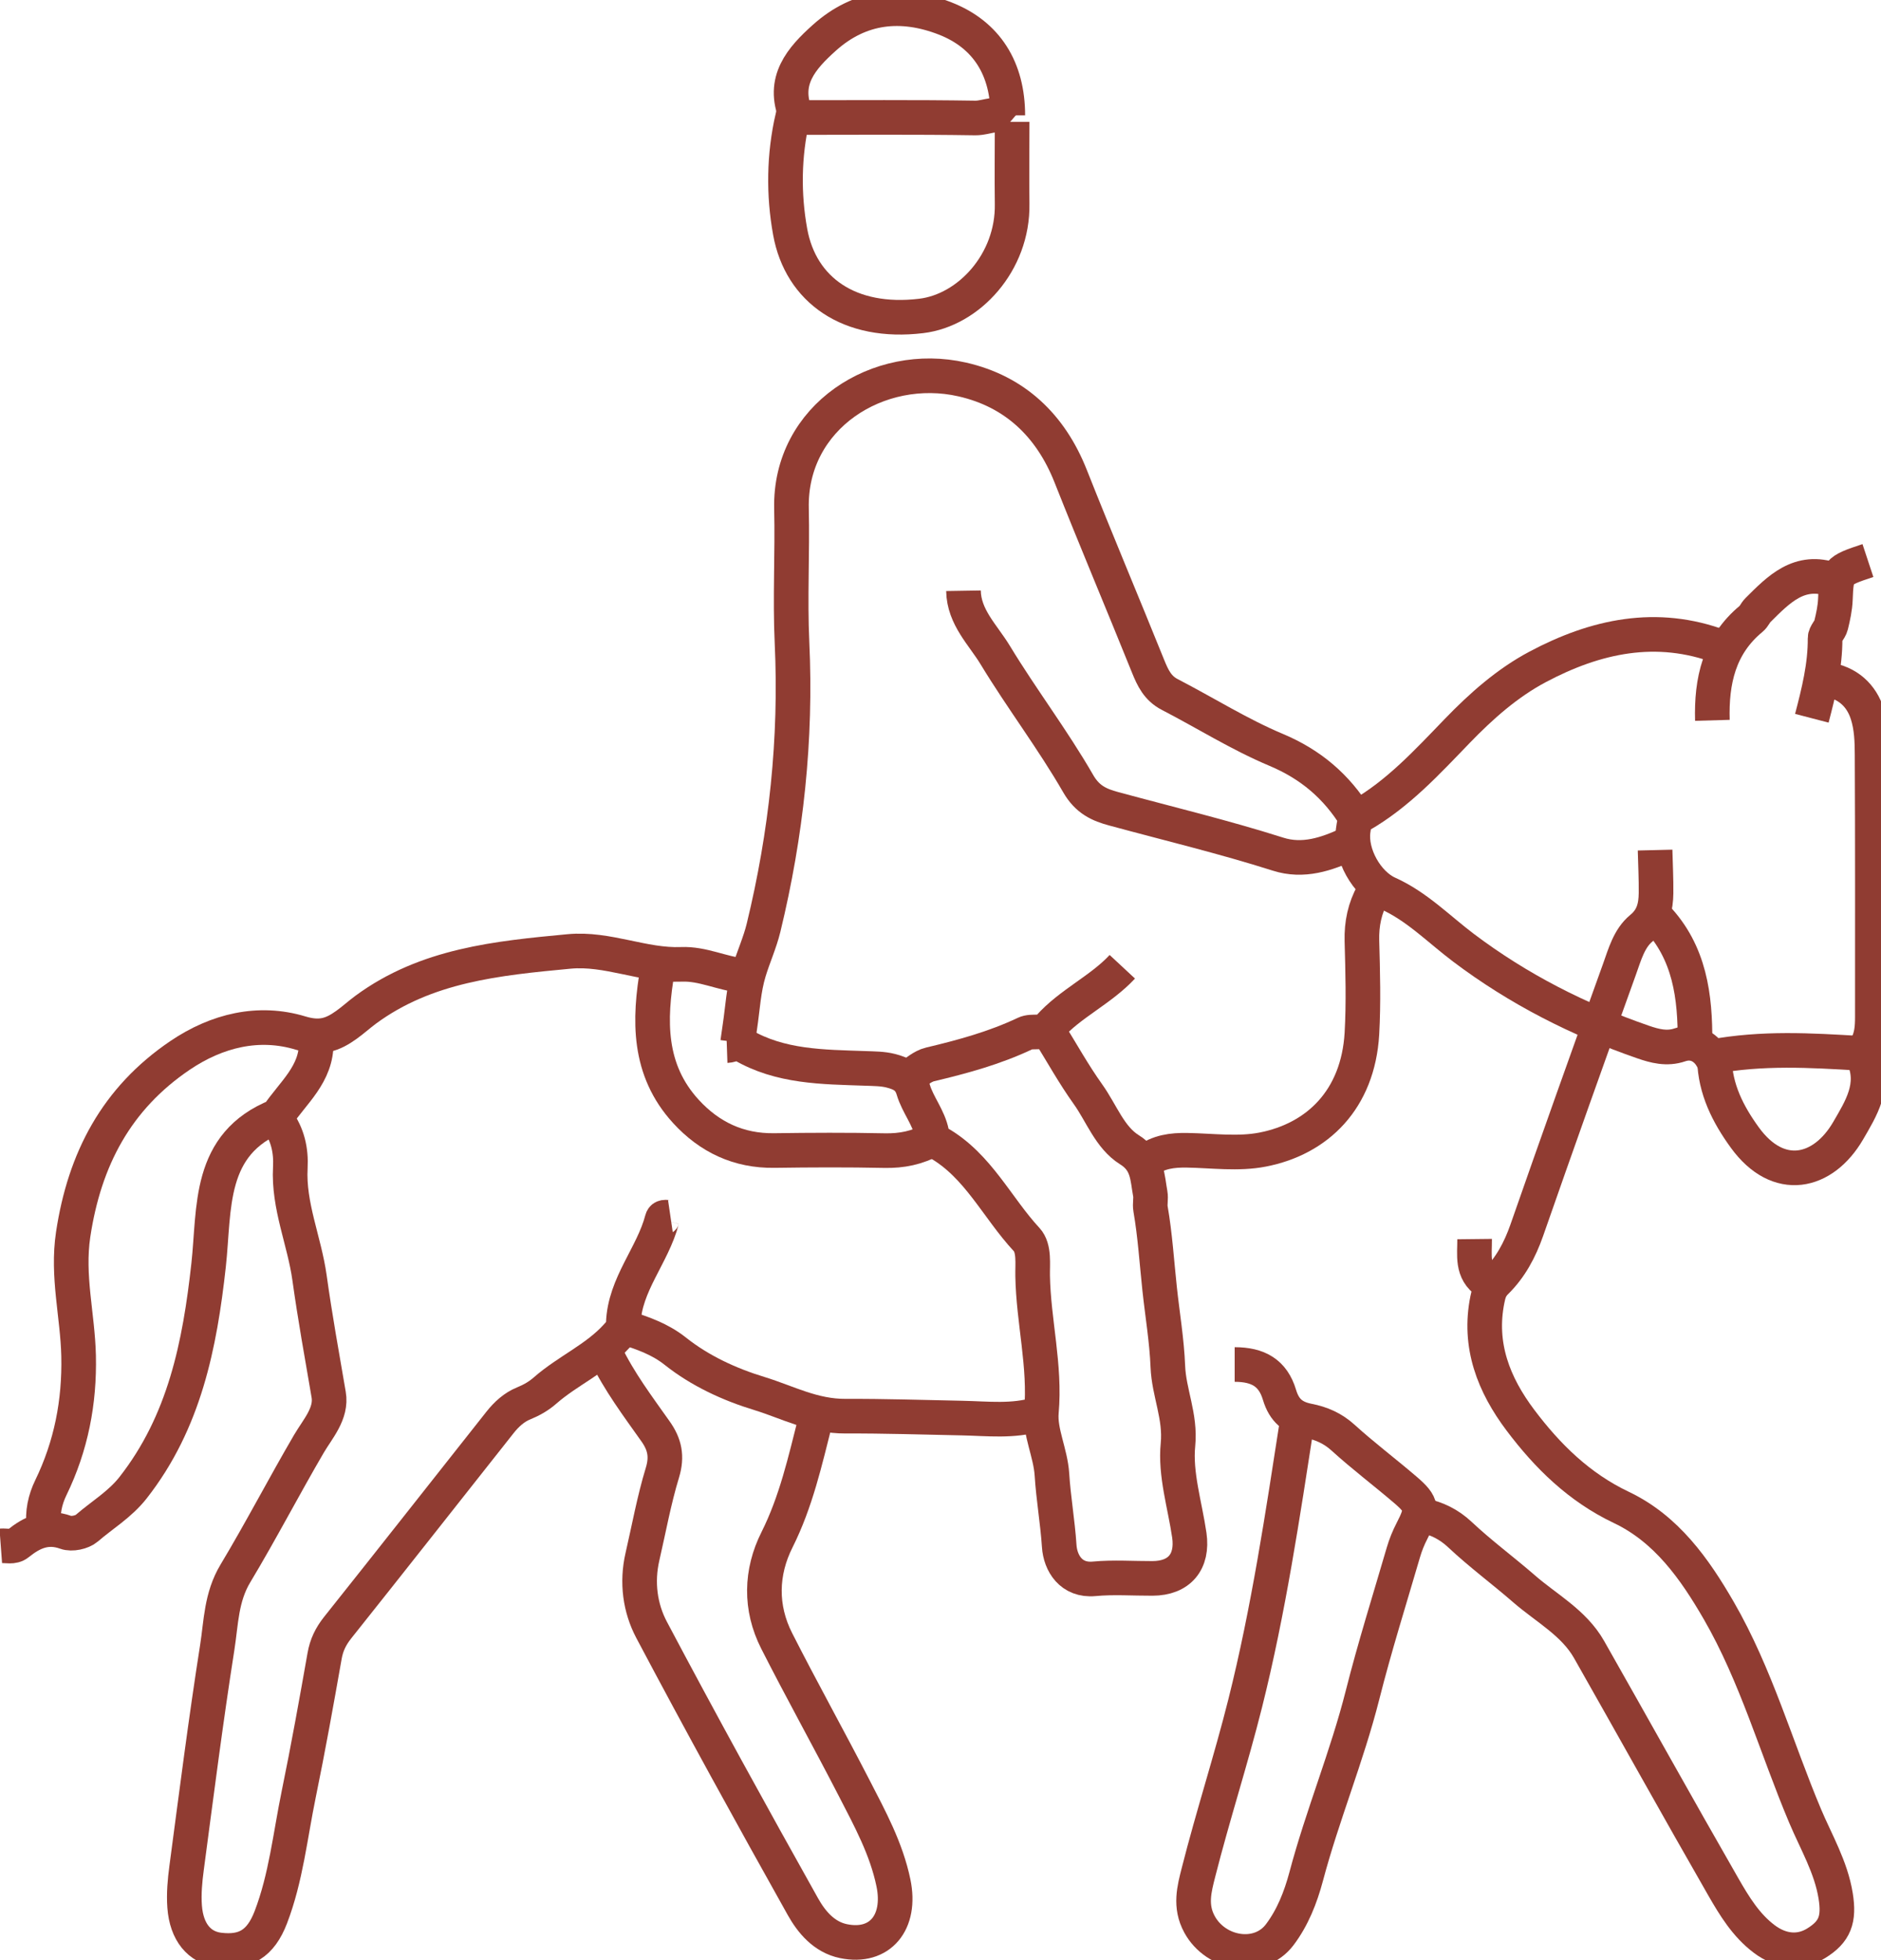
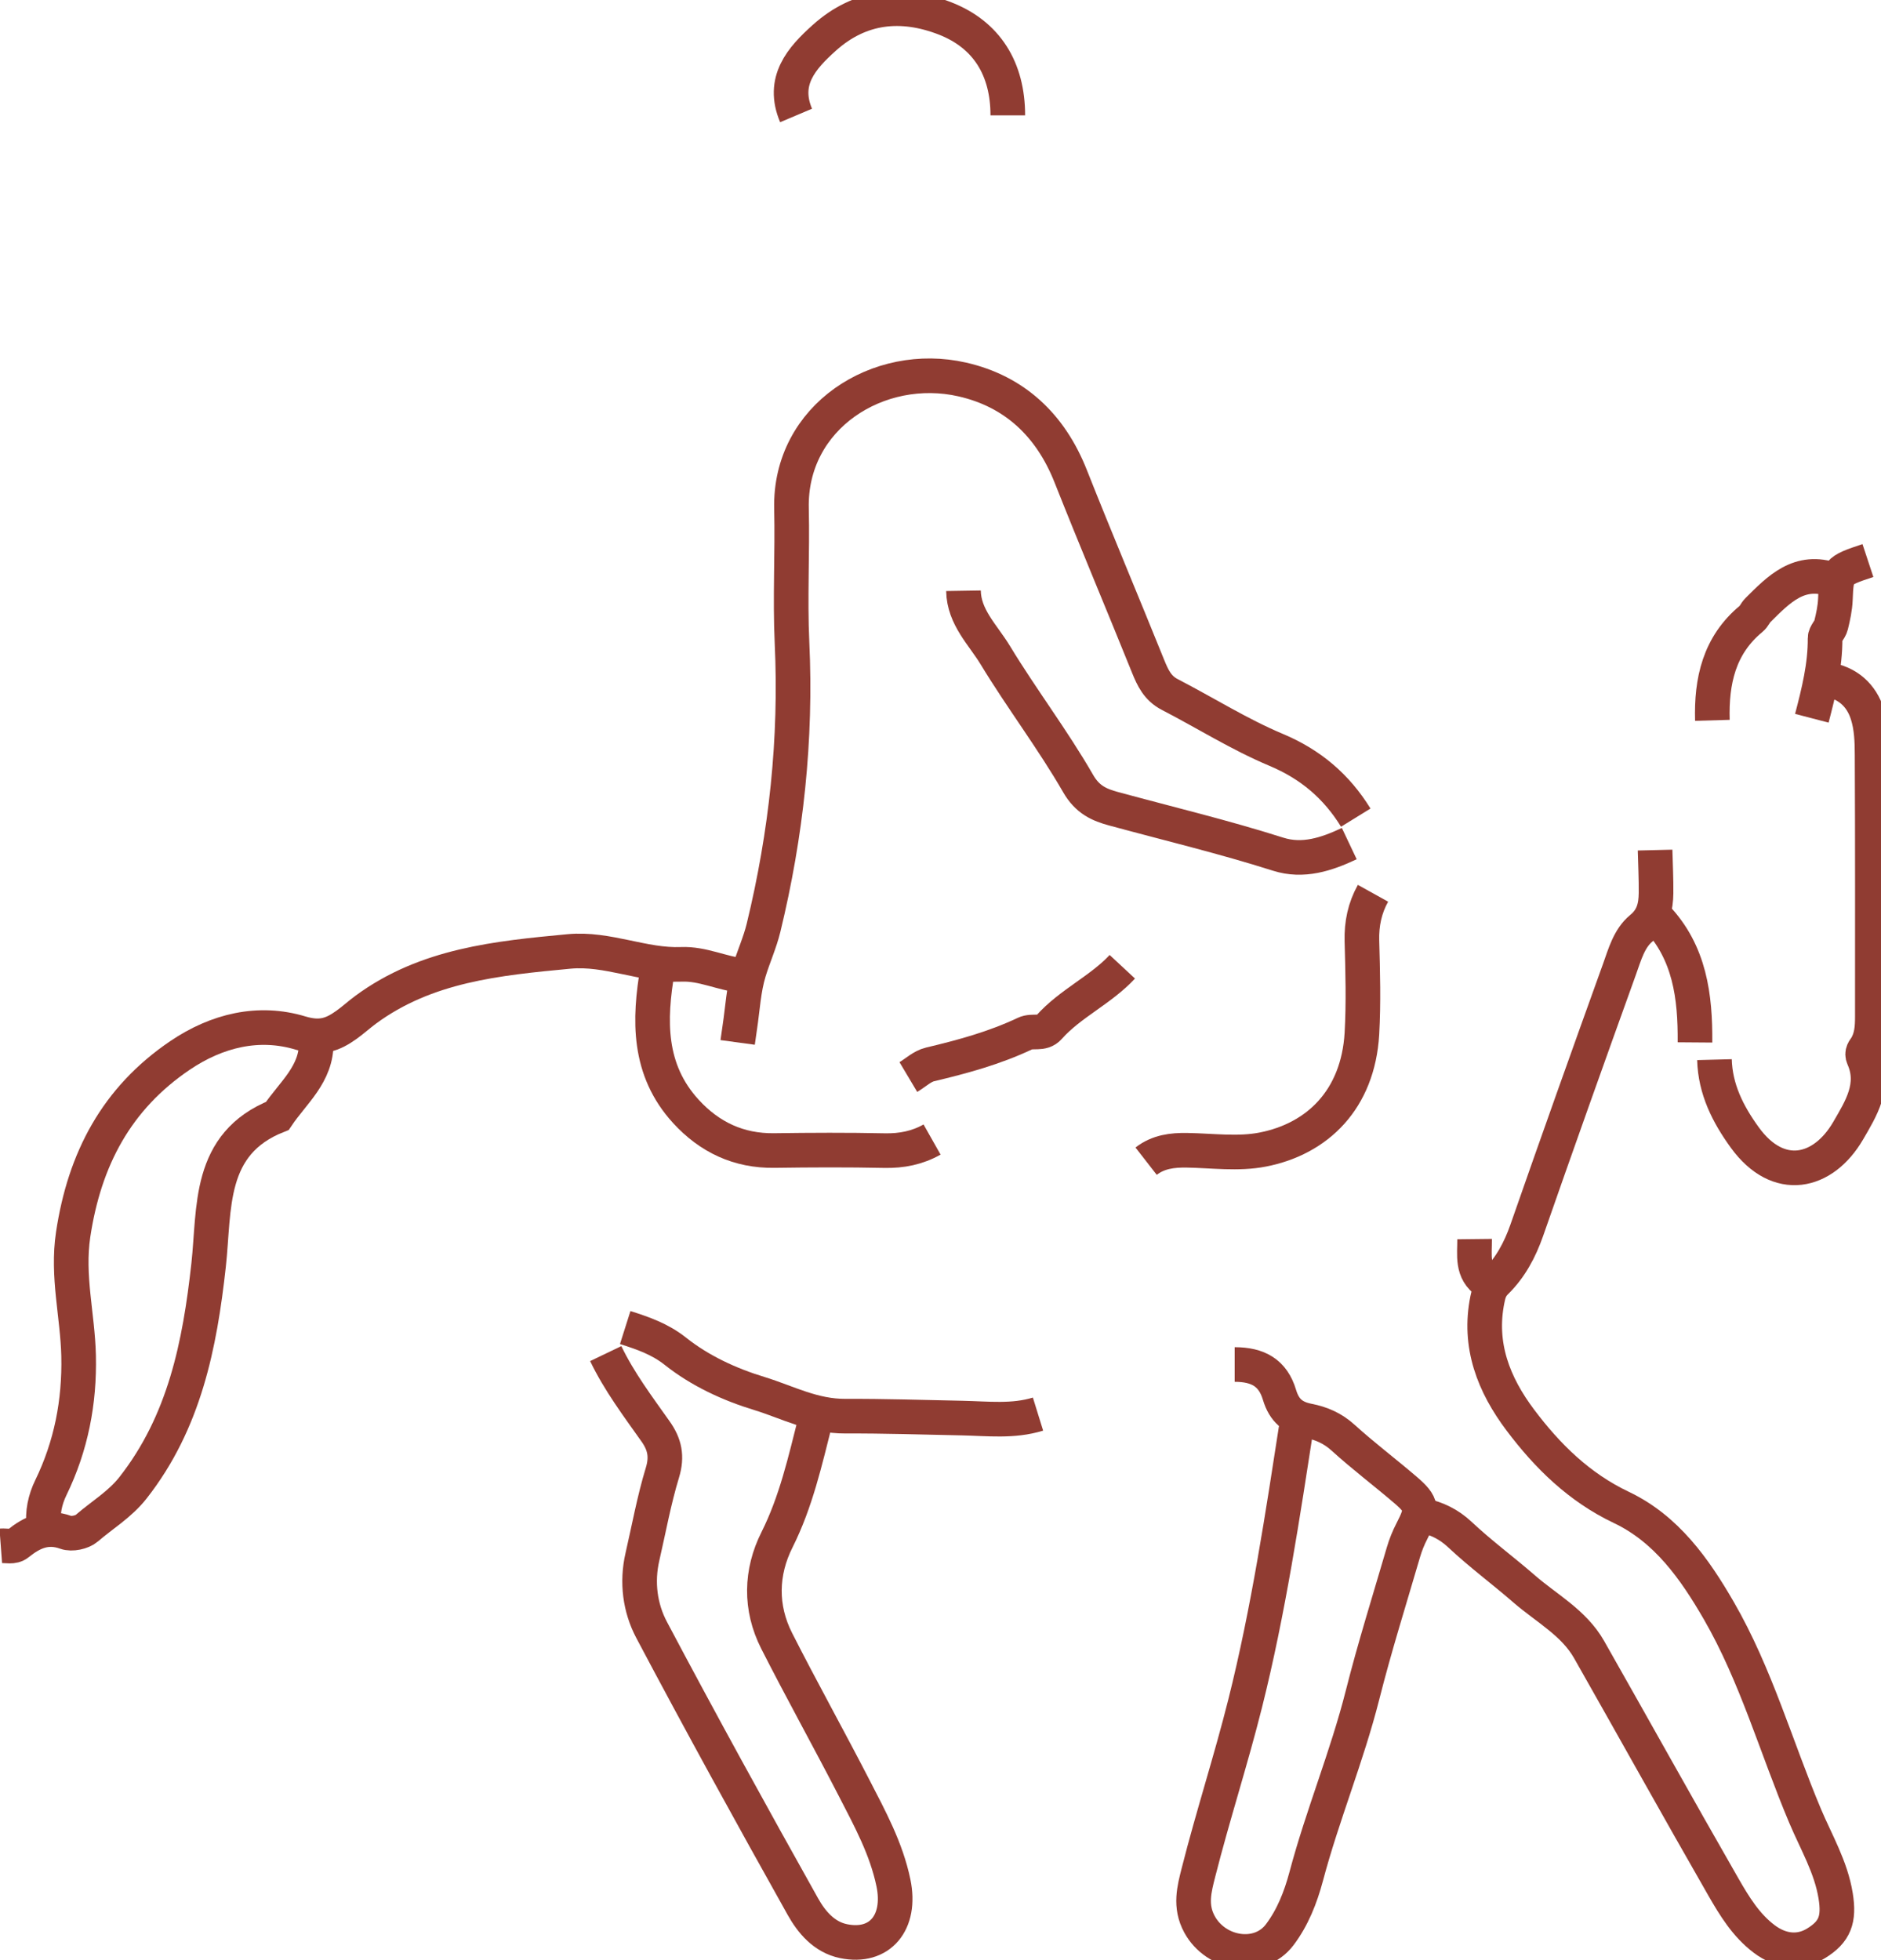
<svg xmlns="http://www.w3.org/2000/svg" id="Layer_2" data-name="Layer 2" viewBox="0 0 217.31 226.45">
  <defs>
    <style>
      .cls-1 {
        fill: none;
        stroke: #903c32;
        stroke-miterlimit: 10;
        stroke-width: 4px;
      }
    </style>
  </defs>
  <g id="Layer_1-2" data-name="Layer 1">
    <g id="P46AN2">
      <g>
        <path class="cls-1" d="M191.21,98.21c.04,1.66.13,3.33.11,4.99-.02,1.55-.33,2.92-1.7,4.04-1.41,1.16-1.91,3.03-2.51,4.7-3.62,10.05-7.21,20.12-10.73,30.21-.79,2.25-1.88,4.29-3.56,5.94-.64.63-.82,1.23-.98,2.03-1.08,5.31.74,9.87,3.81,13.95,3.13,4.16,6.78,7.76,11.66,10.08,5.2,2.47,8.45,7.06,11.26,11.92,4.32,7.48,6.64,15.82,9.97,23.72,1.28,3.03,2.99,5.9,3.53,9.23.44,2.73-.08,4.15-2.26,5.49-1.87,1.15-4.04.97-5.99-.5-2.1-1.58-3.45-3.8-4.72-6.01-5.23-9.11-10.33-18.3-15.52-27.44-1.76-3.09-4.91-4.75-7.49-6.99-2.45-2.13-5.08-4.07-7.44-6.29-1.27-1.19-2.66-1.85-4.28-2.21" />
        <path class="cls-1" d="M156.63,94.46c-2.22-3.6-5.2-6.15-9.2-7.83-4.24-1.78-8.18-4.27-12.28-6.39-1.4-.72-1.96-1.9-2.51-3.26-2.96-7.34-6.04-14.63-8.95-21.98-2.32-5.86-6.46-9.78-12.52-11.16-9.63-2.2-19.98,4.28-19.73,14.92.12,5.16-.18,10.33.06,15.48.52,11.16-.66,22.12-3.29,32.95-.42,1.72-1.16,3.34-1.67,5.02-.64,2.07-.74,4.3-1.07,6.47-.09.58-.17,1.16-.25,1.75" />
-         <path class="cls-1" d="M32.03,129.41c1.2,1.64,1.62,3.48,1.51,5.49-.24,4.41,1.63,8.47,2.22,12.73.63,4.52,1.44,9,2.21,13.49.38,2.18-1.28,3.97-2.28,5.68-2.9,4.96-5.54,10.06-8.49,14.97-1.66,2.76-1.65,5.68-2.1,8.55-1.33,8.46-2.41,16.96-3.54,25.46-.2,1.48-.34,3.01-.23,4.49.22,2.96,1.71,4.71,3.96,5,3.02.38,4.82-.72,5.99-3.75,1.76-4.58,2.25-9.47,3.23-14.23,1.09-5.31,2.05-10.64,2.99-15.98.22-1.26.71-2.26,1.5-3.26,6.28-7.88,12.5-15.8,18.75-23.7.75-.95,1.64-1.77,2.75-2.22.93-.38,1.74-.84,2.5-1.51,2.6-2.27,5.87-3.65,8.23-6.25.4-.44.75-.78.78-1.5.15-4.48,3.4-7.83,4.48-11.98.12-.45.64-.2.98-.25" />
        <path class="cls-1" d="M85.71,112.69c-2.36-.23-4.53-1.38-6.99-1.28-4.39.18-8.52-1.91-12.98-1.49-8.26.78-16.48,1.57-23.49,6.73-.77.57-1.47,1.21-2.24,1.76-1.58,1.13-2.96,1.64-5.28.94-4.85-1.47-9.67-.3-13.93,2.58-7.34,4.97-11.04,11.98-12.35,20.7-.72,4.81.52,9.33.63,14,.12,5.35-.86,10.41-3.21,15.25-.65,1.33-1.01,2.9-.8,4.47" />
        <path class="cls-1" d="M69.98,156.38c1.55,3.23,3.7,6.08,5.75,8.98,1.06,1.49,1.37,2.9.8,4.77-.97,3.18-1.56,6.47-2.31,9.72-.68,2.95-.28,5.92,1.06,8.45,5.68,10.73,11.54,21.37,17.47,31.96,1,1.79,2.46,3.54,4.7,4,4.22.87,6.71-2.18,5.77-6.72-.82-3.97-2.73-7.45-4.54-10.97-2.93-5.69-6.05-11.29-8.95-17-1.95-3.84-1.85-7.93.04-11.69,2.2-4.39,3.24-9.08,4.43-13.76" />
        <path class="cls-1" d="M149.88,164.12c-1.7,10.96-3.33,21.93-6.03,32.69-1.64,6.54-3.73,12.96-5.39,19.5-.48,1.9-1.04,3.89.12,6.01,1.9,3.48,6.91,4.32,9.27,1.19,1.49-1.98,2.4-4.28,3.05-6.71,1.88-7.08,4.71-13.86,6.51-20.97,1.4-5.54,3.12-11,4.72-16.48.25-.86.59-1.7,1-2.49,1.27-2.46,1.23-3.03-.77-4.74-2.38-2.04-4.89-3.93-7.2-6.03-1.2-1.09-2.53-1.66-4.03-1.95-1.72-.34-2.76-1.16-3.31-2.99-.76-2.55-2.49-3.51-5.18-3.51" />
-         <path class="cls-1" d="M116.93,14.08c0,3.16-.04,6.32,0,9.49.11,6.74-5,12.27-10.5,12.93-8.3,1-13.92-2.99-15.14-9.7-.79-4.35-.73-8.84.27-13.22,7.13,0,14.12-.06,21.11.05,1.4.02,2.89-.97,4.25.2" />
        <path class="cls-1" d="M36.53,120.43c.07,3.66-2.7,5.82-4.49,8.49-8.09,3.22-7.22,10.68-7.94,17.23-1.02,9.26-2.79,18.16-8.74,25.74-1.52,1.93-3.55,3.12-5.33,4.66-.56.48-1.75.73-2.43.48-2.2-.79-3.88-.02-5.52,1.3-.58.47-1.32.21-1.99.26" />
        <path class="cls-1" d="M111.31,68.25c.05,3.06,2.26,5.1,3.68,7.45,3.05,5.03,6.64,9.74,9.57,14.83,1.07,1.86,2.44,2.46,4.11,2.91,6.33,1.72,12.72,3.25,18.98,5.24,2.88.92,5.61.02,8.23-1.22" />
-         <path class="cls-1" d="M83.97,120.8c.58-.02,1.15-.48,1.75-.12,4.42,2.6,9.34,2.58,14.23,2.75,1,.04,2.03.03,2.99.28,1.15.3,2.14.73,2.57,2.19.51,1.73,1.79,3.2,2.14,5.02.11.57.35.87.78,1.12,4.58,2.63,6.75,7.47,10.18,11.17.92,1,.66,2.86.69,4.19.09,5.26,1.49,10.4,1.01,15.74-.2,2.3,1.06,4.7,1.22,7.22.17,2.73.66,5.49.84,8.25.13,1.97,1.37,4.04,4.04,3.79,2.23-.21,4.49-.04,6.74-.05,3.09-.01,4.69-1.91,4.25-4.99-.51-3.49-1.65-7.05-1.31-10.47.32-3.25-1.05-5.99-1.17-9.01-.12-3.02-.63-6-.95-8.99-.33-3.08-.52-6.17-1.05-9.23-.1-.57.07-1.18-.03-1.74-.35-1.89-.26-3.76-2.42-5.1-2.26-1.41-3.22-4.23-4.78-6.41-1.65-2.31-3.03-4.8-4.53-7.22" />
        <path class="cls-1" d="M158.62,103.2c-.95,1.71-1.33,3.52-1.28,5.49.1,3.58.2,7.17,0,10.73-.45,7.6-5.13,12.16-11.47,13.39-2.81.55-5.81.13-8.72.08-1.72-.03-3.34.17-4.74,1.26" />
        <path class="cls-1" d="M75.98,111.94c-1.03,5.91-1.13,11.66,3.26,16.46,2.72,2.97,6.09,4.58,10.22,4.52,4.24-.06,8.49-.08,12.73.01,1.98.04,3.79-.32,5.49-1.28" />
        <path class="cls-1" d="M198.07,122.42c.09,3.41,1.55,6.3,3.5,8.99,3.88,5.36,9.06,4.17,11.94-.77,1.48-2.55,3.2-5.24,1.77-8.45-.26-.59.1-.92.3-1.24.67-1.1.73-2.29.73-3.51,0-10.07.02-20.14-.03-30.21,0-1.58-.06-3.24-.54-4.72-.69-2.19-2.29-3.65-4.69-4.01" />
-         <path class="cls-1" d="M198.82,74.74c-7.45-2.81-14.5-1.25-21.19,2.31-3.5,1.86-6.5,4.52-9.29,7.41-3.45,3.57-6.82,7.26-11.21,9.77-.63.36-.7,1-.8,1.73-.36,2.71,1.56,6.15,4.03,7.26,3.32,1.49,5.86,4.12,8.71,6.27,6.35,4.79,13.31,8.32,20.77,10.9,1.31.45,2.73.84,4.24.32,1.62-.55,2.93.23,3.63,1.39,5.9-1.1,11.49-.75,17.09-.42" />
        <path class="cls-1" d="M116.43,13.33c0-5.38-2.43-9.32-7.25-11.2-5.02-1.95-9.82-1.47-13.95,2.24-2.63,2.36-4.95,4.97-3.26,8.97" />
        <path class="cls-1" d="M119.92,163.37c-2.87.89-5.83.52-8.74.46-4.49-.09-9.03-.24-13.48-.22-3.78.02-6.72-1.62-9.95-2.61-3.45-1.05-6.86-2.61-9.75-4.91-1.74-1.38-3.72-2.07-5.77-2.72" />
        <path class="cls-1" d="M129.66,111.69c-2.52,2.71-6.02,4.23-8.48,7-.78.88-1.87.29-2.77.72-3.5,1.66-7.21,2.67-10.96,3.56-.9.21-1.67.96-2.51,1.46" />
        <path class="cls-1" d="M191.33,105.95c3.9,4.08,4.53,9.18,4.49,14.48" />
        <path class="cls-1" d="M211.81,67c-3.94-1.41-6.32,1.1-8.73,3.5-.29.29-.45.73-.76.98-3.72,3.07-4.62,7.21-4.49,11.74" />
        <path class="cls-1" d="M215.8,64.76c-3.6,1.19-3.63,1.27-3.76,4.49-.04,1-.26,2.01-.5,2.99-.13.53-.7,1.01-.69,1.5.02,3.18-.74,6.21-1.53,9.24" />
        <path class="cls-1" d="M170.36,143.15c.02,1.81-.4,3.75,1.5,4.99" />
      </g>
    </g>
  </g>
</svg>